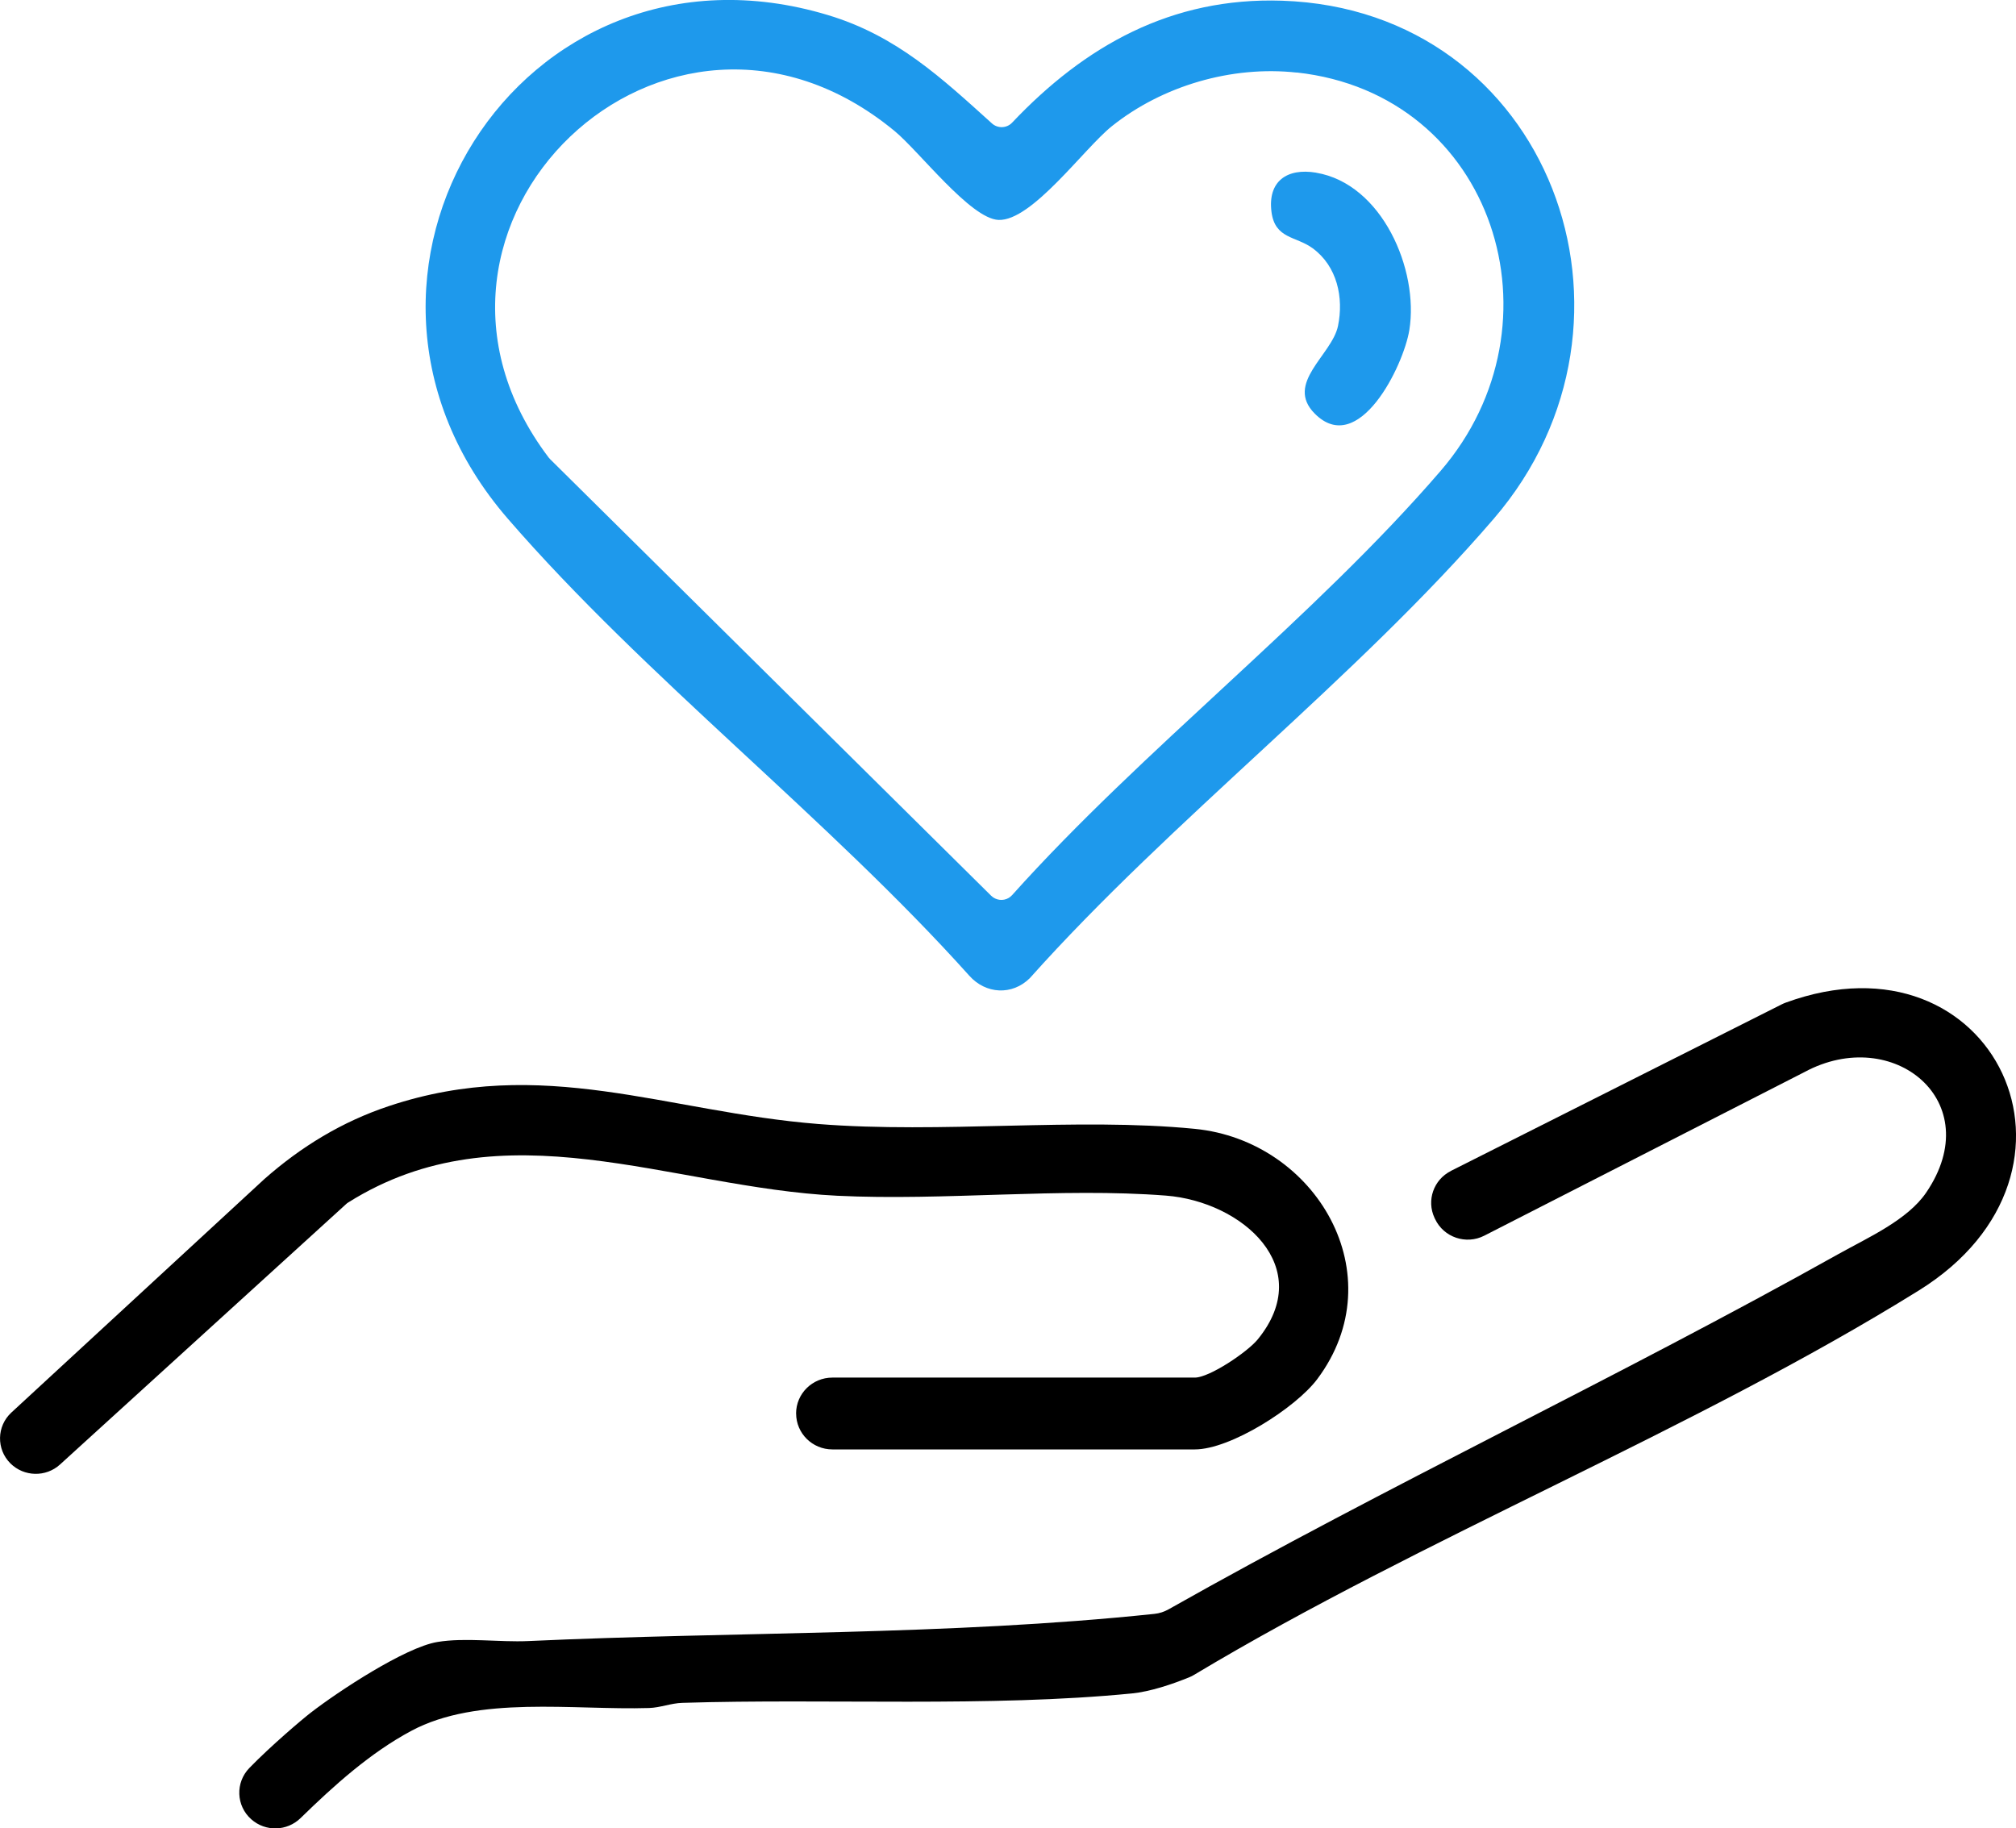
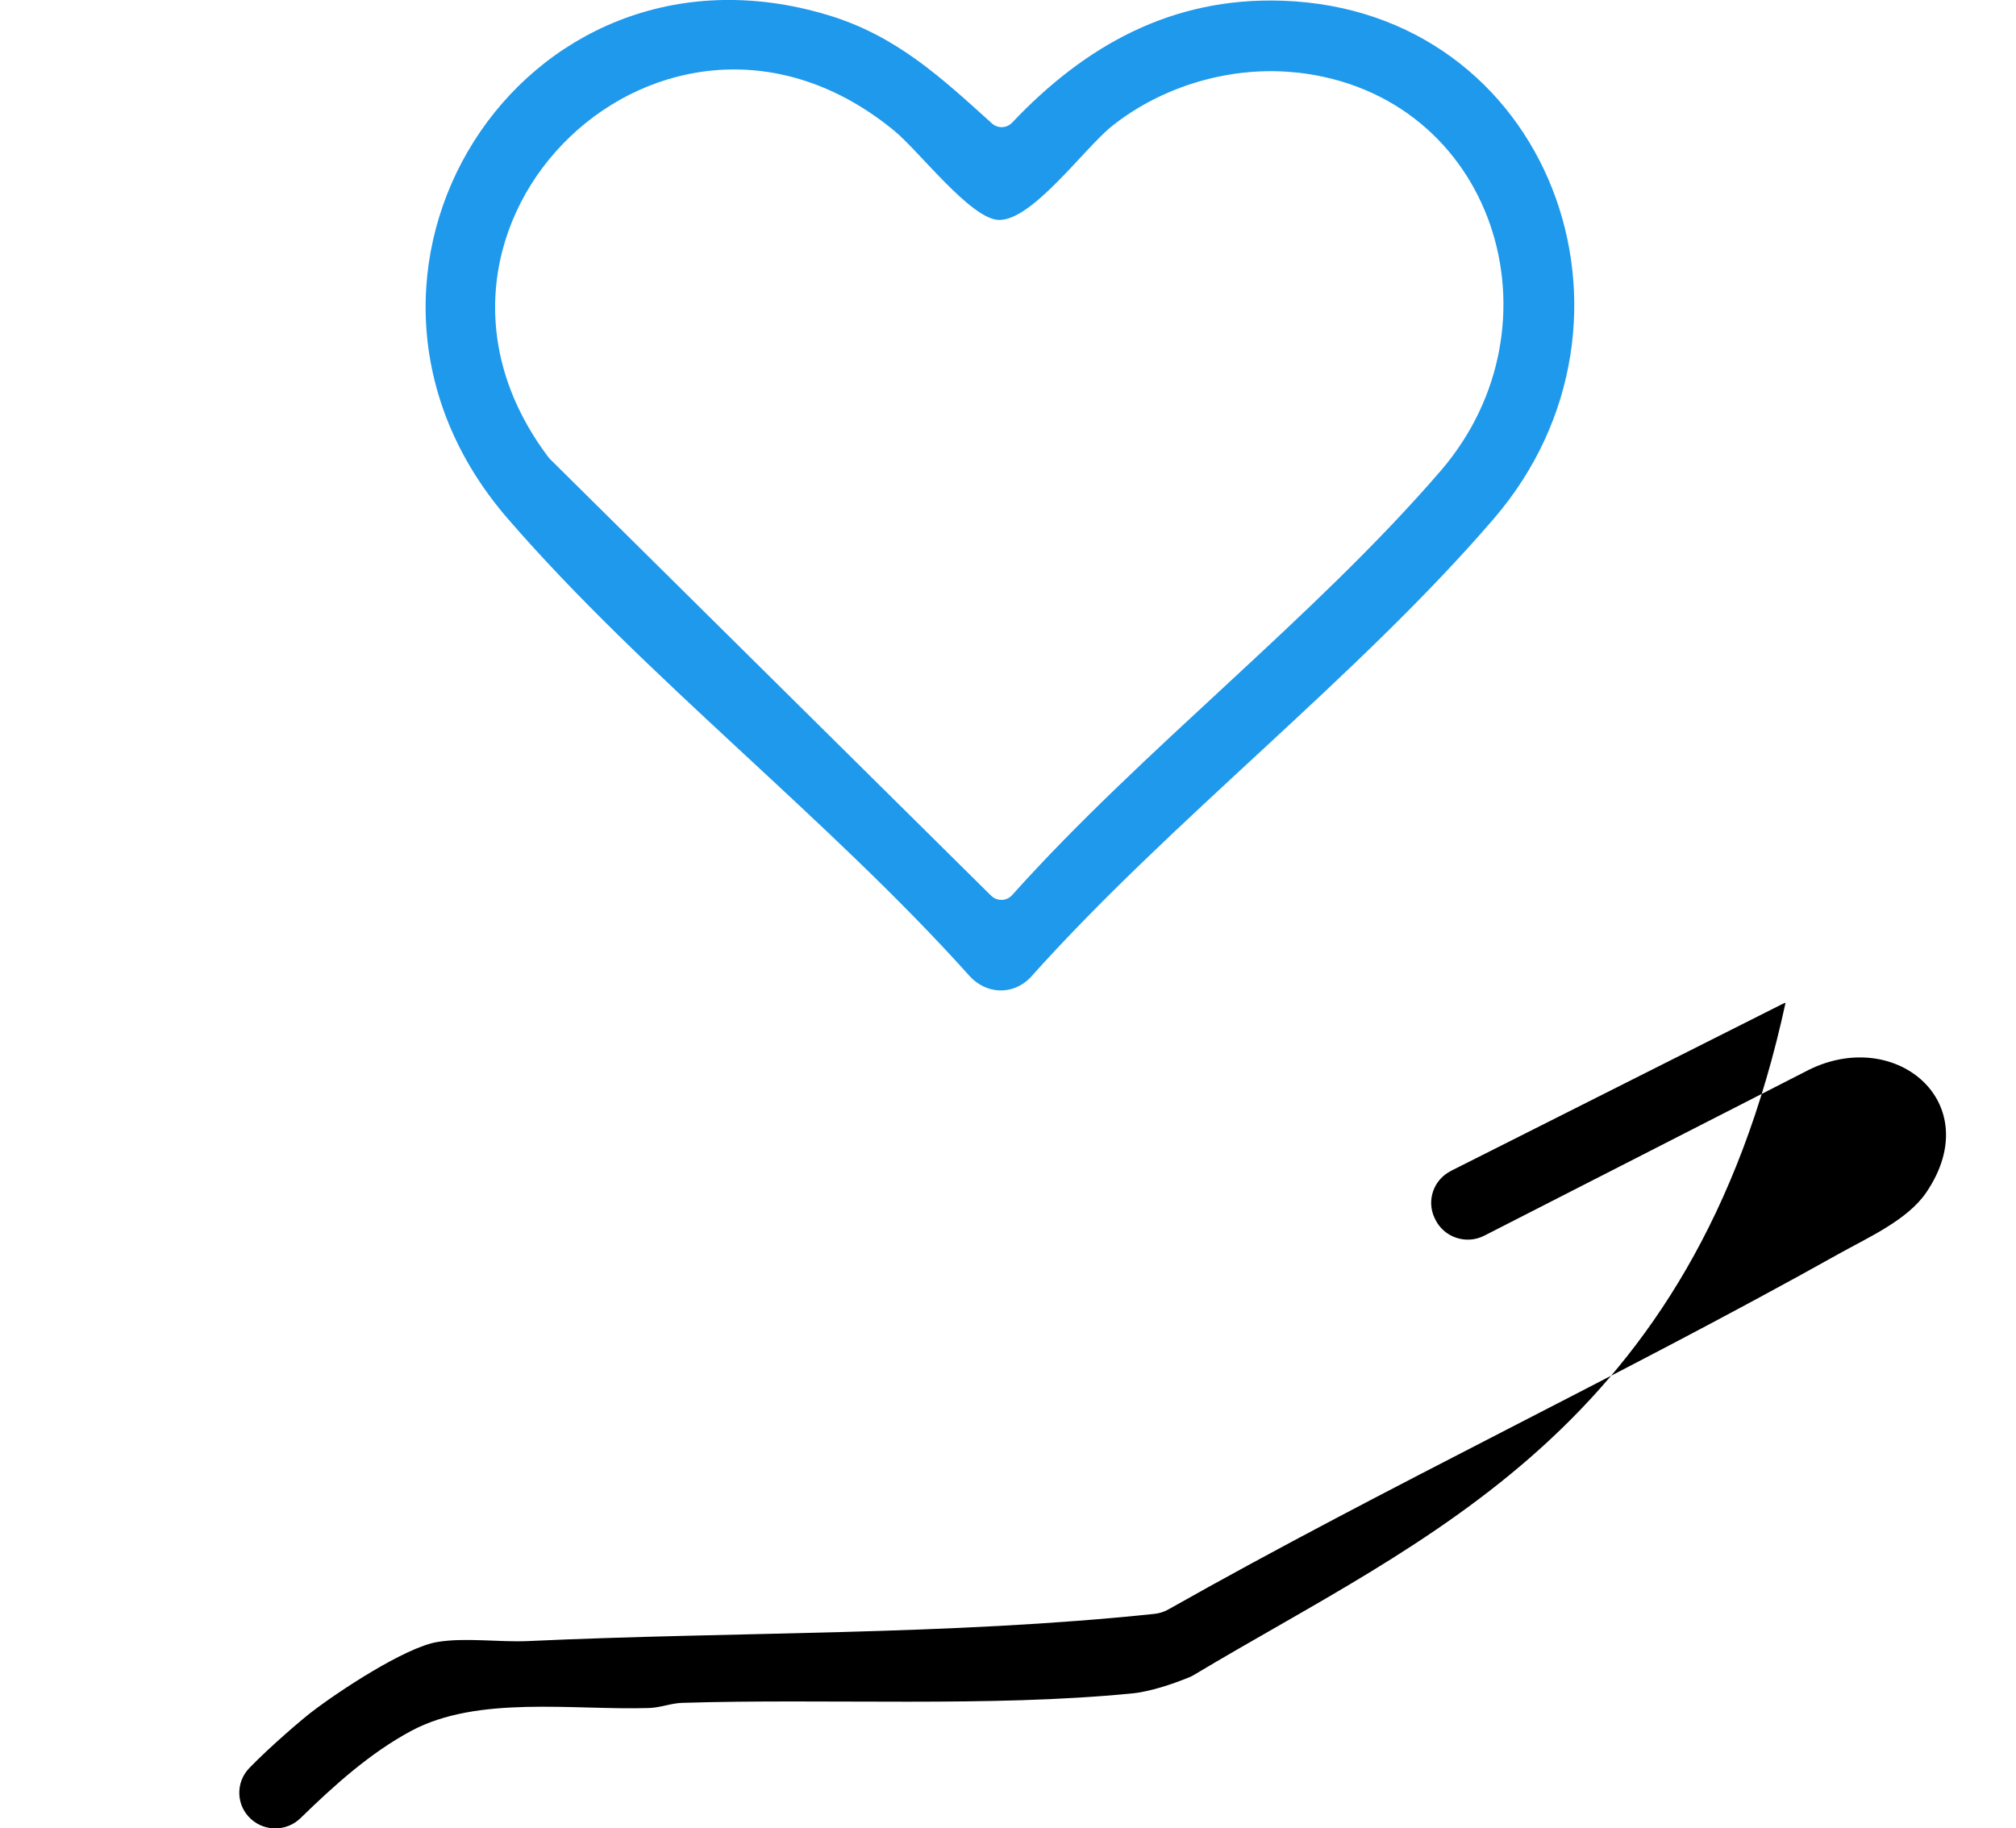
<svg xmlns="http://www.w3.org/2000/svg" width="43" height="39" viewBox="0 0 43 39" fill="none">
-   <path d="M30.945 24.977L37.998 21.426C38.026 21.412 38.055 21.399 38.085 21.388C42.538 19.755 45.009 24.993 40.925 27.528C36.103 30.524 30.377 32.783 25.47 35.725C25.438 35.745 25.404 35.762 25.369 35.776C24.998 35.928 24.531 36.084 24.143 36.122C21.114 36.421 17.634 36.227 14.554 36.323C14.31 36.33 14.085 36.426 13.842 36.433C12.228 36.483 10.194 36.157 8.769 36.922C7.899 37.388 7.127 38.082 6.411 38.781C6.121 39.064 5.662 39.075 5.36 38.807C5.035 38.52 5.017 38.023 5.319 37.712C5.781 37.236 6.45 36.67 6.625 36.535C7.204 36.086 8.637 35.14 9.327 35.025C9.921 34.925 10.648 35.033 11.265 35.005C15.707 34.8 20.214 34.889 24.623 34.425C24.729 34.414 24.831 34.381 24.923 34.329C29.613 31.679 34.513 29.38 39.212 26.75C39.832 26.403 40.684 26.027 41.084 25.439C42.405 23.5 40.383 21.845 38.488 22.868L31.658 26.358C31.27 26.556 30.794 26.394 30.609 26.002L30.597 25.977C30.424 25.605 30.577 25.165 30.946 24.978L30.945 24.977Z" fill="black" />
-   <path d="M16.98 30.151C16.98 29.728 17.326 29.385 17.753 29.385H25.484C25.798 29.385 26.607 28.839 26.826 28.571C28.087 27.027 26.492 25.63 24.869 25.503C22.622 25.328 20.139 25.618 17.857 25.506C14.296 25.331 10.731 23.571 7.425 25.651C7.409 25.661 7.394 25.672 7.38 25.686L1.28 31.239C0.979 31.513 0.512 31.503 0.222 31.215C-0.081 30.913 -0.072 30.421 0.243 30.13L5.641 25.148C6.424 24.458 7.295 23.926 8.296 23.593C11.572 22.5 14.219 23.718 17.445 23.975C20.085 24.186 22.949 23.83 25.483 24.079C28.075 24.333 29.756 27.204 28.095 29.419C27.636 30.03 26.246 30.917 25.485 30.917H17.754C17.327 30.917 16.981 30.574 16.981 30.151H16.98Z" fill="black" />
+   <path d="M30.945 24.977L37.998 21.426C38.026 21.412 38.055 21.399 38.085 21.388C36.103 30.524 30.377 32.783 25.47 35.725C25.438 35.745 25.404 35.762 25.369 35.776C24.998 35.928 24.531 36.084 24.143 36.122C21.114 36.421 17.634 36.227 14.554 36.323C14.31 36.33 14.085 36.426 13.842 36.433C12.228 36.483 10.194 36.157 8.769 36.922C7.899 37.388 7.127 38.082 6.411 38.781C6.121 39.064 5.662 39.075 5.36 38.807C5.035 38.52 5.017 38.023 5.319 37.712C5.781 37.236 6.45 36.67 6.625 36.535C7.204 36.086 8.637 35.14 9.327 35.025C9.921 34.925 10.648 35.033 11.265 35.005C15.707 34.8 20.214 34.889 24.623 34.425C24.729 34.414 24.831 34.381 24.923 34.329C29.613 31.679 34.513 29.38 39.212 26.75C39.832 26.403 40.684 26.027 41.084 25.439C42.405 23.5 40.383 21.845 38.488 22.868L31.658 26.358C31.27 26.556 30.794 26.394 30.609 26.002L30.597 25.977C30.424 25.605 30.577 25.165 30.946 24.978L30.945 24.977Z" fill="black" />
  <path d="M27.345 0.015C24.981 -0.063 23.136 0.981 21.587 2.617C21.472 2.738 21.28 2.744 21.157 2.632C20.082 1.662 19.124 0.762 17.658 0.321C11.099 -1.654 6.36 5.9 10.831 11.064C13.755 14.442 17.664 17.456 20.674 20.812C21.025 21.207 21.591 21.238 21.967 20.863C24.98 17.489 28.942 14.46 31.862 11.064C35.501 6.834 33.052 0.204 27.345 0.015ZM27.657 1.546C31.872 2.005 33.425 6.915 30.728 10.044C28.026 13.181 24.378 15.978 21.587 19.094C21.566 19.117 21.541 19.138 21.514 19.154C21.393 19.224 21.241 19.204 21.141 19.107L11.734 9.795C11.723 9.784 11.712 9.771 11.703 9.76C7.958 4.815 14.208 -1.225 19.08 2.794C19.605 3.226 20.7 4.666 21.297 4.691C22.009 4.72 23.122 3.167 23.715 2.692C24.796 1.828 26.272 1.397 27.656 1.548L27.657 1.546Z" fill="#1E99EC" />
-   <path d="M28.072 3.683C27.449 3.579 27.037 3.868 27.12 4.52C27.195 5.099 27.64 5.034 27.996 5.294C28.52 5.676 28.665 6.347 28.538 6.956C28.408 7.575 27.4 8.173 28.041 8.821C28.976 9.766 29.938 7.805 30.061 7.036C30.266 5.753 29.479 3.92 28.072 3.684V3.683Z" fill="#1E99EC" />
</svg>